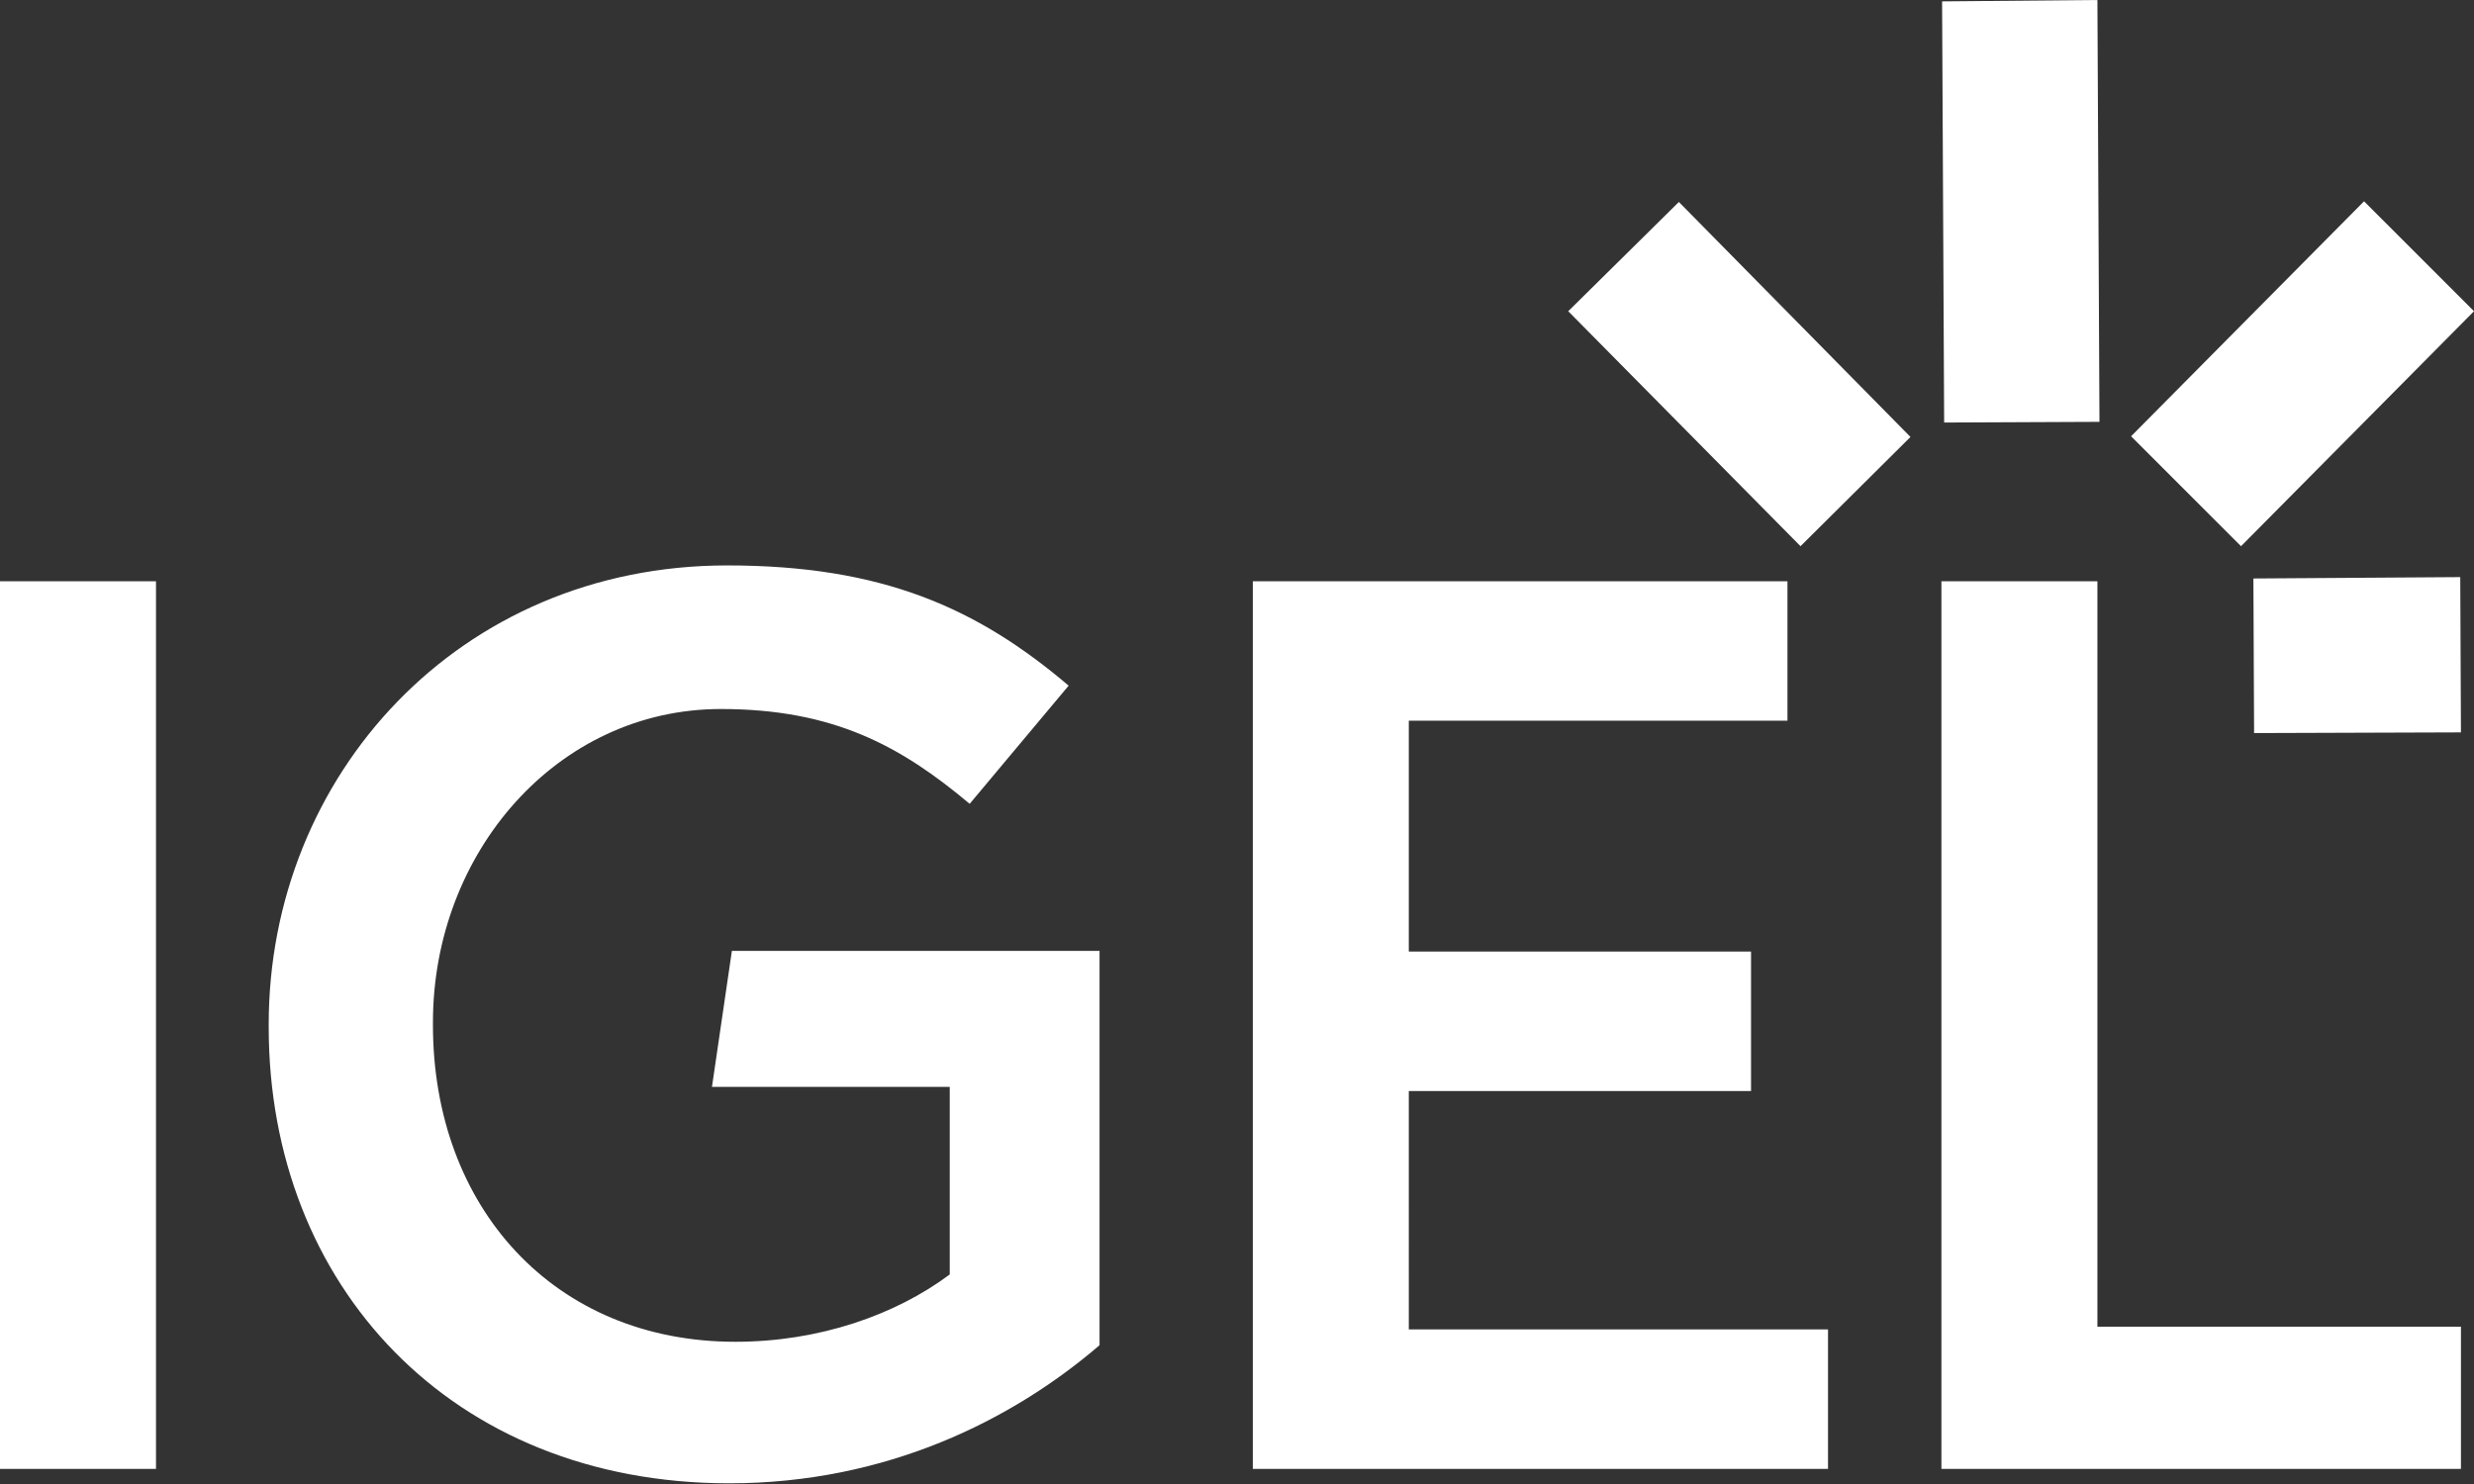
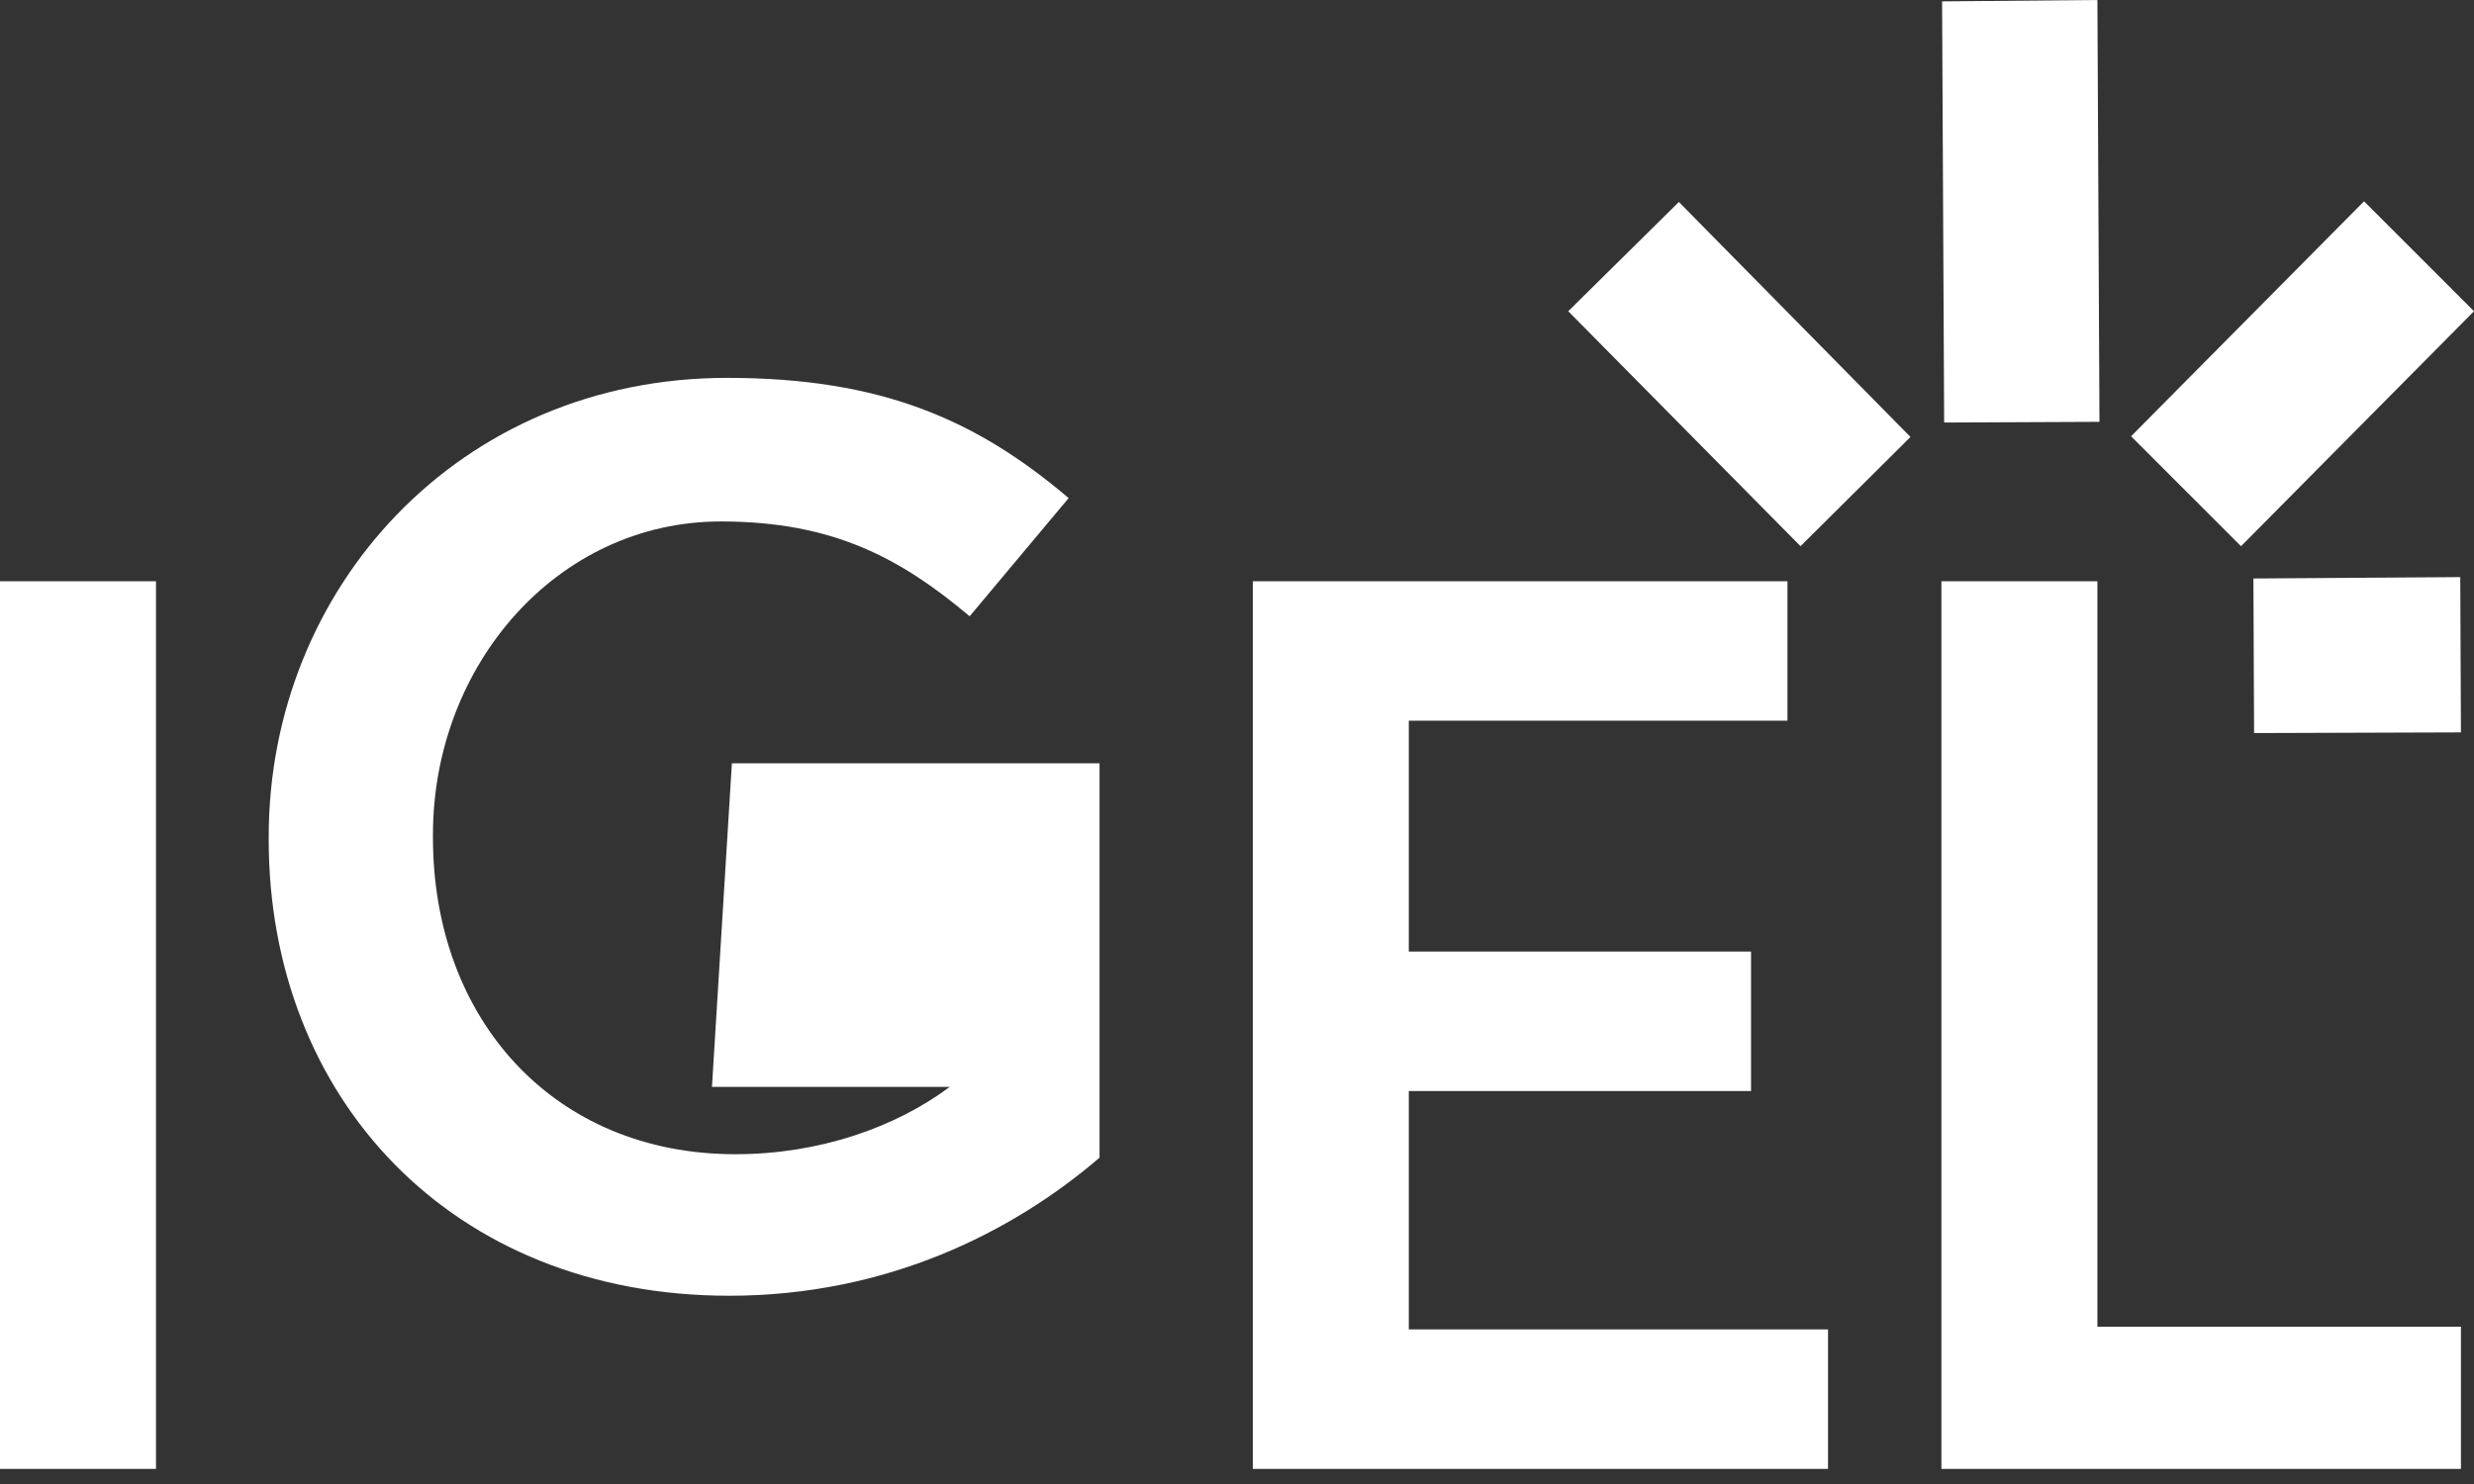
<svg xmlns="http://www.w3.org/2000/svg" id="Lager_1" x="0px" y="0px" viewBox="0 0 360 216" style="enable-background:new 0 0 360 216;" xml:space="preserve">
  <rect x="0" y="0" width="360" height="216" fill="#333333" stroke="none" />
  <style type="text/css">	.st0{fill:#FFFFFF;}</style>
-   <path class="st0" d="M282.6,0.2L305.2,0l0.3,61.4l-22.6,0.1L282.6,0.2z M310.1,63.5l33.9-34.2L360,45.3l-33.9,34.2L310.1,63.5z  M228.2,45.3l16.1-15.9L278,63.6L262,79.5L228.2,45.3z M327.9,84.2L358,84l0.1,22.6l-30.1,0.1L327.9,84.2z M0,84.6h22.7v129.2H0 V84.6z M103.6,158.2h34.6v27.3c-7.9,5.9-19,9.8-31.2,9.8c-26.4,0-44-19.6-44-46.1v-0.4c0-24.7,18.1-45.6,41.9-45.6 c16.4,0,26.2,5.4,36.2,13.8l14.4-17.2c-13.3-11.3-27.1-17.5-49.7-17.5c-39,0-66.7,30.6-66.7,66.8v0.4c0,37.6,26.6,66.4,67,66.4 c22.9,0,41.2-9.2,53.9-20.1v-57.4h-53.5L103.6,158.2L103.6,158.2z M205,158.8h49.8v-20.3H205v-33.6h55.1V84.6h-77.8v129.2H266v-20.3 h-61V158.8z M305.2,84.6h-22.7v129.2h75.6v-20.7h-52.9V84.6z" />
+   <path class="st0" d="M282.6,0.2L305.2,0l0.3,61.4l-22.6,0.1L282.6,0.2z M310.1,63.5l33.9-34.2L360,45.3l-33.9,34.2L310.1,63.5z  M228.2,45.3l16.1-15.9L278,63.6L262,79.5L228.2,45.3z M327.9,84.2L358,84l0.1,22.6l-30.1,0.1L327.9,84.2z M0,84.6h22.7v129.2H0 V84.6z M103.6,158.2h34.6c-7.9,5.9-19,9.8-31.2,9.8c-26.4,0-44-19.6-44-46.1v-0.4c0-24.7,18.1-45.6,41.9-45.6 c16.4,0,26.2,5.4,36.2,13.8l14.4-17.2c-13.3-11.3-27.1-17.5-49.7-17.5c-39,0-66.7,30.6-66.7,66.8v0.4c0,37.6,26.6,66.4,67,66.4 c22.9,0,41.2-9.2,53.9-20.1v-57.4h-53.5L103.6,158.2L103.6,158.2z M205,158.8h49.8v-20.3H205v-33.6h55.1V84.6h-77.8v129.2H266v-20.3 h-61V158.8z M305.2,84.6h-22.7v129.2h75.6v-20.7h-52.9V84.6z" />
</svg>